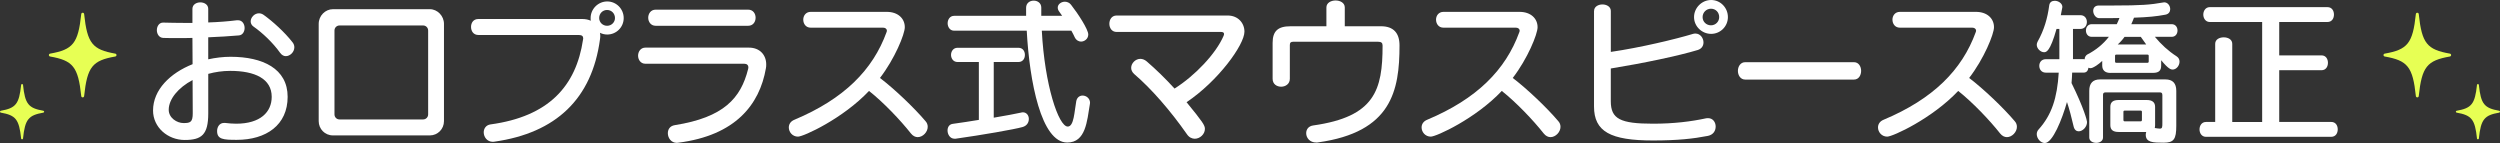
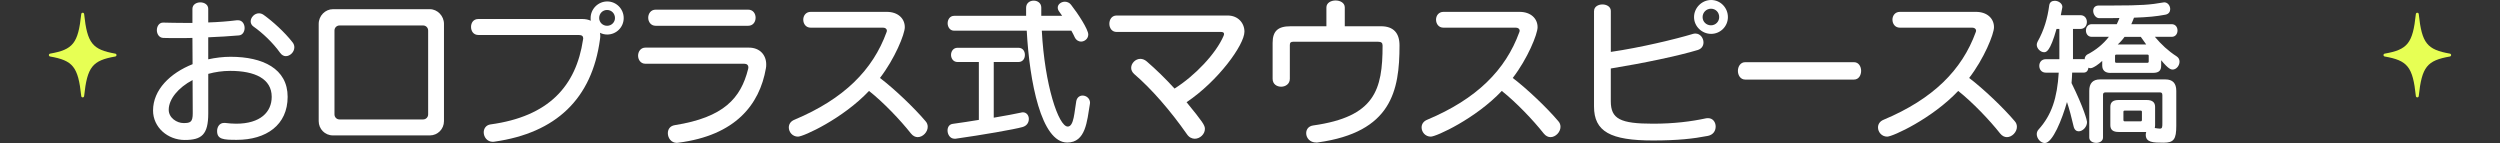
<svg xmlns="http://www.w3.org/2000/svg" id="_レイヤー_2" viewBox="0 0 952.31 54.47">
  <rect x="0" y="0" width="952.31" height="54.47" fill="#333333" stroke="none" />
  <defs>
    <style>.cls-1{fill:#e7ff54;}.cls-2{fill:#fff;}</style>
  </defs>
  <g id="Design">
    <g>
      <path class="cls-2" d="M85.66,46.82c1.51,.18,2.95,.3,4.28,.3,9.28,0,13.56-4.46,13.56-10.24,0-6.87-6.39-9.88-15.79-9.88-2.95,0-5.78,.42-8.38,1.14v15.06c0,8.13-2.53,10.12-8.98,10.12s-12.05-4.82-12.05-11.21c0-7.95,6.57-14.28,15.06-17.66l-.06-10c-1.93,.06-3.86,.06-5.72,.06s-3.62,0-5.36-.06c-1.63-.06-2.47-1.51-2.47-2.95s.84-2.89,2.35-2.89h.12c2.53,.06,5.3,.12,8.01,.12h3.07V3.37c0-1.63,1.51-2.47,3.01-2.47s3.01,.84,3.01,2.47v5.18c3.86-.12,7.65-.42,10.97-.84h.36c1.69,0,2.53,1.51,2.53,2.95,0,1.33-.72,2.71-2.17,2.83-3.37,.3-7.41,.54-11.69,.72v8.38c2.77-.6,5.66-.96,8.5-.96,12.29,0,21.75,4.52,21.75,15.25s-8.13,16.39-19.4,16.39c-5.12,0-7.47-.18-7.47-3.37,0-1.51,.9-3.07,2.59-3.07h.36Zm-12.29-16.33c-5.48,2.89-9.1,7.29-9.1,11.33,0,3.07,3.07,5.06,5.66,5.06s3.49-.36,3.49-3.74l-.06-12.65Zm33.38-10.3c-2.77-3.92-6.81-7.71-10.18-10.06-.78-.54-1.08-1.27-1.08-1.99,0-1.51,1.45-3.07,3.13-3.07,.6,0,1.21,.18,1.81,.6,3.43,2.47,7.95,6.51,11.03,10.48,.48,.6,.66,1.27,.66,1.87,0,1.81-1.63,3.37-3.25,3.37-.72,0-1.51-.36-2.11-1.21Z" />
      <path class="cls-2" d="M126.82,51.58c-3.07,0-5.42-2.47-5.42-5.42V9.1c0-3.13,2.53-5.6,5.42-5.6h36.94c2.83,0,5.36,2.53,5.36,5.6V46.16c0,3.01-2.41,5.42-5.36,5.42h-36.94ZM163.09,11.63c0-1.08-.84-1.93-1.93-1.93h-31.82c-1.08,0-1.93,.84-1.93,1.93v31.94c0,1.08,.84,1.93,1.93,1.93h31.82c1.08,0,1.93-.84,1.93-1.93V11.63Z" />
      <path class="cls-2" d="M182.2,13.32c-1.87,0-2.77-1.51-2.77-3.07s.9-3.01,2.77-3.01h39.65c1.21,0,2.29,.24,3.19,.66-.06-.36-.06-.66-.06-1.02,0-3.5,2.89-6.33,6.33-6.33s6.27,2.83,6.27,6.33-2.83,6.27-6.27,6.27c-1.02,0-1.93-.24-2.77-.66,.06,.36,.12,.78,.12,1.21s-.06,.84-.12,1.33c-3.07,22.66-16.81,35.61-40.19,38.93-.24,.06-.42,.06-.6,.06-2.23,0-3.49-1.87-3.49-3.62,0-1.39,.84-2.77,2.59-3.01,22.11-3.01,32.6-14.52,35.25-32.36,0-.12,.06-.3,.06-.42,0-.78-.48-1.27-1.57-1.27h-38.38ZM231.25,3.8c-1.69,0-3.01,1.33-3.01,3.07,0,1.63,1.33,2.95,3.01,2.95s3.01-1.33,3.01-2.95c0-1.75-1.33-3.07-3.01-3.07Z" />
      <path class="cls-2" d="M245.83,24.28c-1.81,0-2.77-1.57-2.77-3.07s.96-3.07,2.77-3.07h39.47c4.1,0,6.57,2.77,6.57,6.39,0,.48,0,.96-.12,1.51-2.41,13.8-11.57,25.55-33.38,28.32-.18,0-.36,.06-.54,.06-2.17,0-3.43-1.87-3.43-3.68,0-1.45,.78-2.77,2.65-3.07,18.68-2.95,25.13-10.3,27.9-21.27,.06-.24,.12-.48,.12-.72,0-.9-.6-1.39-1.51-1.39h-37.72Zm3.92-14.46c-1.87,0-2.83-1.57-2.83-3.07s.96-3.07,2.83-3.07h35.25c1.87,0,2.83,1.51,2.83,3.07s-.96,3.07-2.83,3.07h-35.25Z" />
      <path class="cls-2" d="M308.81,10.54c-1.87,0-2.83-1.51-2.83-3.07,0-1.45,.96-2.95,2.83-2.95h28.98c4.28,0,6.87,2.53,6.87,5.84,0,2.65-3.8,11.99-9.46,19.34,5.42,4.1,13.08,11.39,17.35,16.45,.6,.66,.84,1.39,.84,2.17,0,1.99-1.87,3.92-3.8,3.92-.9,0-1.81-.42-2.59-1.39-4.04-5.12-10.48-11.87-15.97-16.21-9.94,10.54-24.95,17.41-27.06,17.41s-3.49-1.75-3.49-3.5c0-1.21,.66-2.35,2.17-2.95,18.8-7.89,29.83-18.92,35.07-33.38,.06-.18,.12-.36,.12-.54,0-.66-.6-1.14-1.45-1.14h-27.6Z" />
      <path class="cls-2" d="M372.87,23.62h-8.13c-1.63,0-2.47-1.39-2.47-2.71s.84-2.71,2.47-2.71h23.2c1.69,0,2.47,1.33,2.47,2.71s-.78,2.71-2.47,2.71h-9.4v21.21c4.46-.78,8.32-1.45,10.36-1.93,.24-.06,.48-.12,.72-.12,1.45,0,2.29,1.21,2.29,2.53s-.72,2.59-2.35,3.07c-3.13,.9-15.67,3.07-25.55,4.46h-.42c-1.69,0-2.65-1.63-2.65-3.13,0-1.21,.6-2.35,1.99-2.53,3.19-.42,6.51-.96,9.94-1.51V23.62Zm23.98-11.93c1.08,20.73,6.39,36.52,9.88,36.52,2.41,0,2.53-5.85,3.25-9.7,.3-1.45,1.33-2.11,2.41-2.11,1.39,0,2.83,1.08,2.83,2.77,0,.18-.06,.3-.06,.48-1.08,6.51-1.57,14.64-8.62,14.64-9.94,0-14.4-23.32-15.43-42.6h-27.66c-1.63,0-2.47-1.45-2.47-2.83s.84-2.83,2.47-2.83h27.42V2.95c0-1.81,1.45-2.71,2.89-2.71s2.89,.9,2.89,2.65v3.13h7.95c-.3-.48-.66-.96-1.02-1.45-.48-.6-.66-1.15-.66-1.69,0-1.27,1.33-2.23,2.71-2.23,.84,0,1.75,.36,2.35,1.15,2.65,3.37,6.57,9.4,6.57,11.33,0,1.63-1.39,2.71-2.77,2.71-.9,0-1.87-.54-2.41-1.69-.36-.78-.78-1.63-1.27-2.47h-11.27Z" />
      <path class="cls-2" d="M425.35,12.17c-1.87,0-2.77-1.57-2.77-3.13s.9-3.13,2.77-3.13h42.3c3.98,0,6.39,2.89,6.39,6.15,0,5-10,18.8-22.05,26.87,6.21,7.59,6.99,8.8,6.99,10.18,0,1.99-1.87,3.74-3.86,3.74-1.02,0-2.17-.48-3.01-1.75-6.15-8.8-13.44-17.23-20.07-22.9-.78-.72-1.15-1.51-1.15-2.35,0-1.75,1.63-3.43,3.5-3.43,.78,0,1.63,.3,2.41,.96,3.56,3.07,7.17,6.57,10.61,10.36,7.77-4.88,15.79-13.32,18.68-20.07,.12-.3,.18-.54,.18-.72,0-.54-.42-.78-1.15-.78h-39.77Z" />
      <path class="cls-2" d="M492.54,15.91c-.78,0-1.21,.3-1.21,1.21v12.9c0,1.99-1.69,3.01-3.31,3.01s-3.25-.96-3.25-3.01v-13.68c0-4.46,1.99-6.33,6.75-6.33h13.74V2.83c0-1.75,1.75-2.65,3.5-2.65s3.5,.9,3.5,2.65v7.17h13.8c4.76,0,7.05,2.59,7.05,7.29,0,17.35-3.07,33.02-30.97,36.94-.24,.06-.48,.06-.72,.06-2.53,0-3.86-1.81-3.86-3.56,0-1.39,.84-2.71,2.71-2.95,23.44-3.31,26.39-13.5,26.39-30.43,0-1.02-.48-1.45-1.75-1.45h-32.36Z" />
      <path class="cls-2" d="M549.85,10.54c-1.87,0-2.83-1.51-2.83-3.07,0-1.45,.96-2.95,2.83-2.95h28.98c4.28,0,6.87,2.53,6.87,5.84,0,2.65-3.8,11.99-9.46,19.34,5.42,4.1,13.08,11.39,17.35,16.45,.6,.66,.84,1.39,.84,2.17,0,1.99-1.87,3.92-3.8,3.92-.9,0-1.81-.42-2.59-1.39-4.04-5.12-10.49-11.87-15.97-16.21-9.94,10.54-24.95,17.41-27.05,17.41s-3.5-1.75-3.5-3.5c0-1.21,.66-2.35,2.17-2.95,18.8-7.89,29.83-18.92,35.07-33.38,.06-.18,.12-.36,.12-.54,0-.66-.6-1.14-1.45-1.14h-27.6Z" />
      <path class="cls-2" d="M607.22,4.16c0-1.63,1.63-2.47,3.19-2.47s3.19,.84,3.19,2.47v15.61c11.27-1.63,24.77-4.88,31.33-6.87,.3-.12,.66-.12,.9-.12,1.87,0,3.07,1.75,3.07,3.37,0,1.27-.66,2.41-2.17,2.89-7.35,2.23-20.85,5.06-33.14,7.05v12.47c0,6.75,3.62,8.56,16.09,8.56,8.01,0,14.58-.84,20.19-2.05,.24-.06,.54-.06,.78-.06,1.87,0,2.89,1.57,2.89,3.19s-.9,3.13-2.95,3.56c-5.54,1.08-11.57,1.75-20.91,1.75-16.21,0-22.48-3.37-22.48-12.96V4.16Zm44.59,8.74c-3.56,0-6.51-2.89-6.51-6.39s2.95-6.51,6.51-6.51,6.39,2.95,6.39,6.51-2.89,6.39-6.39,6.39Zm-.06-9.58c-1.75,0-3.19,1.39-3.19,3.19s1.45,3.13,3.19,3.13,3.13-1.39,3.13-3.13c0-1.87-1.39-3.19-3.13-3.19Z" />
      <path class="cls-2" d="M664.78,30.31c-1.81,0-2.77-1.69-2.77-3.31s.96-3.31,2.77-3.31h41.46c1.81,0,2.71,1.69,2.71,3.31s-.9,3.31-2.71,3.31h-41.46Z" />
      <path class="cls-2" d="M723.71,10.54c-1.87,0-2.83-1.51-2.83-3.07,0-1.45,.96-2.95,2.83-2.95h28.98c4.28,0,6.87,2.53,6.87,5.84,0,2.65-3.8,11.99-9.46,19.34,5.42,4.1,13.08,11.39,17.35,16.45,.6,.66,.84,1.39,.84,2.17,0,1.99-1.87,3.92-3.8,3.92-.9,0-1.81-.42-2.59-1.39-4.04-5.12-10.49-11.87-15.97-16.21-9.94,10.54-24.95,17.41-27.05,17.41s-3.5-1.75-3.5-3.5c0-1.21,.66-2.35,2.17-2.95,18.8-7.89,29.83-18.92,35.07-33.38,.06-.18,.12-.36,.12-.54,0-.66-.6-1.14-1.45-1.14h-27.6Z" />
      <path class="cls-2" d="M803.92,27.78c-2.05,0-3.13-1.02-3.13-2.83v-1.75c-1.33,1.27-3.44,2.77-4.46,2.77-.24,0-.54-.06-.78-.18-.18,1.21-.78,1.87-1.87,1.87h-4.34c-.06,1.33-.12,2.77-.24,3.98,4.76,9.64,5.91,14.34,5.91,14.82,0,1.93-1.69,3.56-3.19,3.56-.84,0-1.63-.54-1.93-1.87-.66-2.95-1.75-7.05-2.53-9.28-1.87,6.63-5.48,15.61-8.44,15.61-1.57,0-3.07-1.69-3.07-3.37,0-.6,.18-1.21,.66-1.75,5.06-5.6,7.11-12.05,7.71-21.69h-4.94c-1.63,0-2.47-1.27-2.47-2.59s.84-2.53,2.47-2.53h5.18V11.03h-1.08c-2.47,8.74-3.92,8.86-4.76,8.86-1.33,0-2.77-1.39-2.77-2.83,0-.42,.12-.78,.3-1.15,2.53-4.52,3.8-8.98,4.46-13.92,.18-1.21,1.08-1.69,2.11-1.69,1.33,0,2.89,.96,2.89,2.35,0,.12-.06,.24-.06,.36-.18,.84-.36,1.81-.54,2.77h7.47c1.69,0,2.47,1.33,2.47,2.59s-.78,2.65-2.47,2.65h-2.83v11.51h3.8c.24,0,.48,0,.66,.06v-.18c0-.66,.48-1.33,.96-1.63,3.31-1.69,6.09-3.98,8.25-6.75h-6.51c-1.51,0-2.23-1.21-2.23-2.41s.72-2.41,2.23-2.41h9.52c.36-.66,.72-1.63,1.02-2.35-2.17,.06-4.88,.06-7.71,.06-1.33,0-2.29-1.51-2.29-2.77,0-1.08,.6-2.05,2.17-2.05h5.54c10.49,0,14.22-.3,18.92-1.15,.12,0,.3-.06,.42-.06,1.39,0,2.29,1.33,2.29,2.59,0,.96-.54,1.87-1.81,2.11-3.5,.66-6.57,.96-11.99,1.15-.3,.72-.66,1.75-1.02,2.47h15.37c1.51,0,2.23,1.21,2.23,2.41s-.72,2.41-2.23,2.41h-6.39c2.41,2.89,5.06,5.36,8.25,7.41,.84,.54,1.14,1.27,1.14,2.05,0,1.51-1.21,3.01-2.65,3.01-.6,0-1.63-.24-4.34-3.56v1.99c0,1.81-.72,2.83-3.13,2.83h-16.21Zm19.76,8.32c0-.6-.3-.9-.84-.9h-20.85c-.6,0-.9,.3-.9,.9v16.27c0,1.39-1.33,2.05-2.59,2.05s-2.65-.66-2.65-2.05v-17.78c0-2.89,1.39-4.34,4.1-4.34h24.89c2.77,0,4.16,1.45,4.16,4.34v13.32c0,5.12-.9,6.45-4.88,6.45s-6.75-.12-6.75-3.01c0-.36,.06-.72,.18-1.08h-10.54c-2.05,0-3.13-.78-3.13-2.59v-6.99c0-1.81,1.08-2.59,3.13-2.59h10.79c1.93,0,3.13,.78,3.13,2.59v6.99c0,.42-.06,.78-.12,1.08,.84,.12,1.45,.24,1.87,.24,1.02,0,1.02-.54,1.02-2.29v-10.6Zm-5.18-14.82c0-.36-.18-.48-.54-.48h-11.75c-.36,0-.54,.12-.54,.48v2.05c0,.42,.12,.6,.54,.6h11.75c.42,0,.54-.18,.54-.6v-2.05Zm-9.22-7.23c-.66,.96-1.69,2.11-2.59,2.89h10.85c-.66-.9-1.33-1.93-2.05-2.89h-6.21Zm6.63,28.56c0-.36-.18-.48-.54-.48h-5.97c-.36,0-.54,.12-.54,.48v3.01c0,.42,.12,.6,.54,.6h5.97c.42,0,.54-.18,.54-.6v-3.01Z" />
-       <path class="cls-2" d="M840.32,52.12c-1.63,0-2.47-1.39-2.47-2.83s.84-2.83,2.47-2.83h3.5V16.69c0-1.69,1.63-2.47,3.25-2.47s3.25,.78,3.25,2.47v29.77h11.39V8.38h-19.95c-1.63,0-2.47-1.45-2.47-2.83s.84-2.83,2.47-2.83h44.83c1.69,0,2.47,1.39,2.47,2.83s-.78,2.83-2.47,2.83h-18.38v12.71h16.09c1.69,0,2.47,1.39,2.47,2.83s-.78,2.83-2.47,2.83h-16.09v19.7h19.82c1.69,0,2.47,1.39,2.47,2.83s-.78,2.83-2.47,2.83h-47.72Z" />
    </g>
    <g>
      <path class="cls-1" d="M933.23,20.43c-8.69-1.54-10.69-3.86-11.87-15.08-.07-.66-1.03-.66-1.1,0-1.18,11.22-3.18,13.54-11.87,15.08-.61,.11-.61,.98,0,1.09,8.69,1.54,10.69,3.86,11.87,15.08,.07,.66,1.03,.66,1.1,0,1.18-11.22,3.18-13.54,11.87-15.08,.61-.11,.61-.98,0-1.09Z" />
-       <path class="cls-1" d="M952.01,42.19c-5.68-1.01-6.99-2.52-7.75-9.85-.05-.43-.68-.43-.72,0-.77,7.33-2.08,8.85-7.75,9.85-.4,.07-.4,.64,0,.71,5.68,1.01,6.99,2.52,7.75,9.85,.05,.43,.68,.43,.72,0,.77-7.33,2.08-8.85,7.75-9.85,.4-.07,.4-.64,0-.71Z" />
    </g>
    <g>
      <path class="cls-1" d="M19.08,20.43c8.69-1.54,10.69-3.86,11.87-15.08,.07-.66,1.03-.66,1.1,0,1.18,11.22,3.18,13.54,11.87,15.08,.61,.11,.61,.98,0,1.09-8.69,1.54-10.69,3.86-11.87,15.08-.07,.66-1.03,.66-1.1,0-1.18-11.22-3.18-13.54-11.87-15.08-.61-.11-.61-.98,0-1.09Z" />
-       <path class="cls-1" d="M.3,42.19c5.68-1.01,6.99-2.52,7.75-9.85,.05-.43,.68-.43,.72,0,.77,7.33,2.08,8.85,7.75,9.85,.4,.07,.4,.64,0,.71-5.68,1.01-6.99,2.52-7.75,9.85-.05,.43-.68,.43-.72,0-.77-7.33-2.08-8.85-7.75-9.85-.4-.07-.4-.64,0-.71Z" />
    </g>
  </g>
</svg>